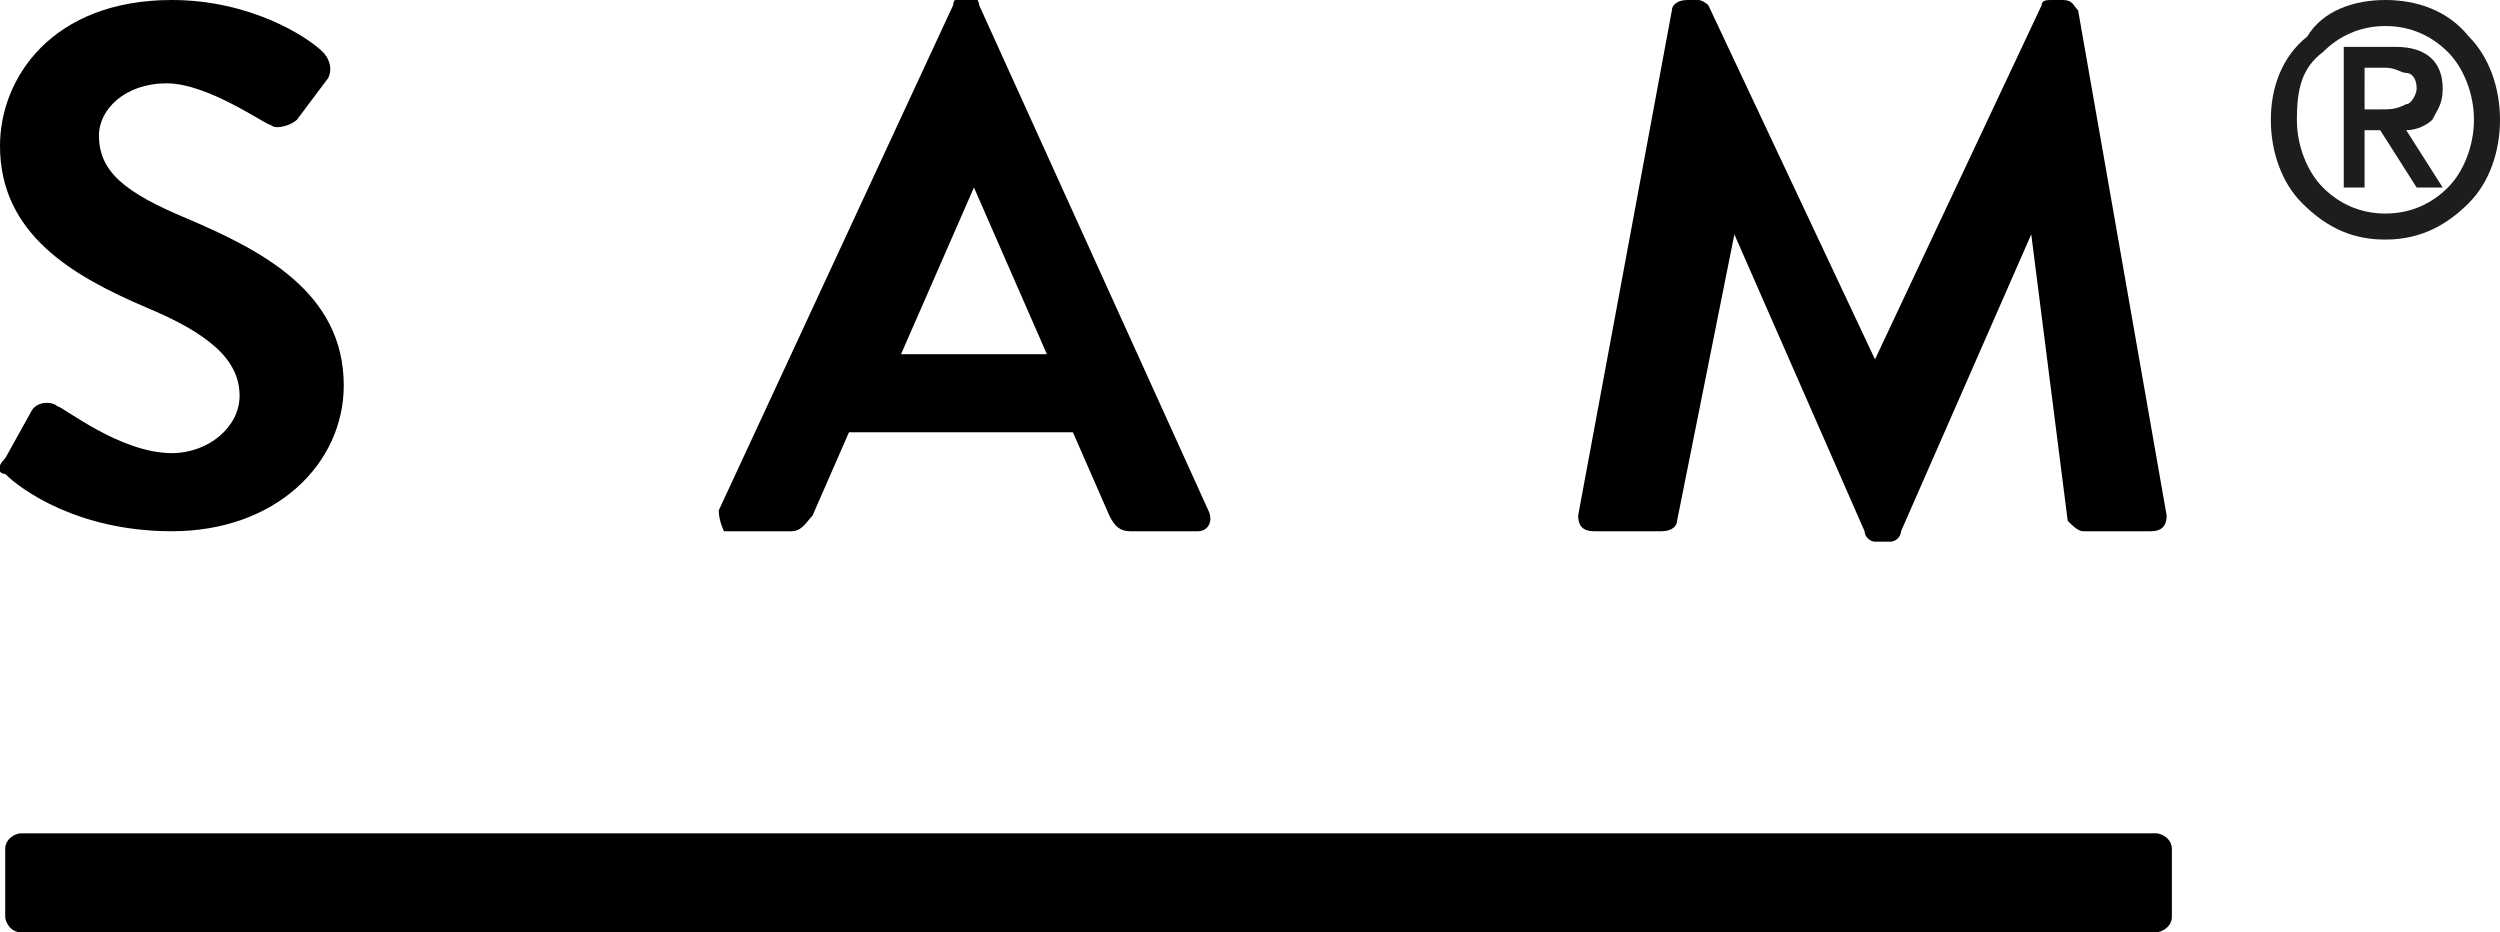
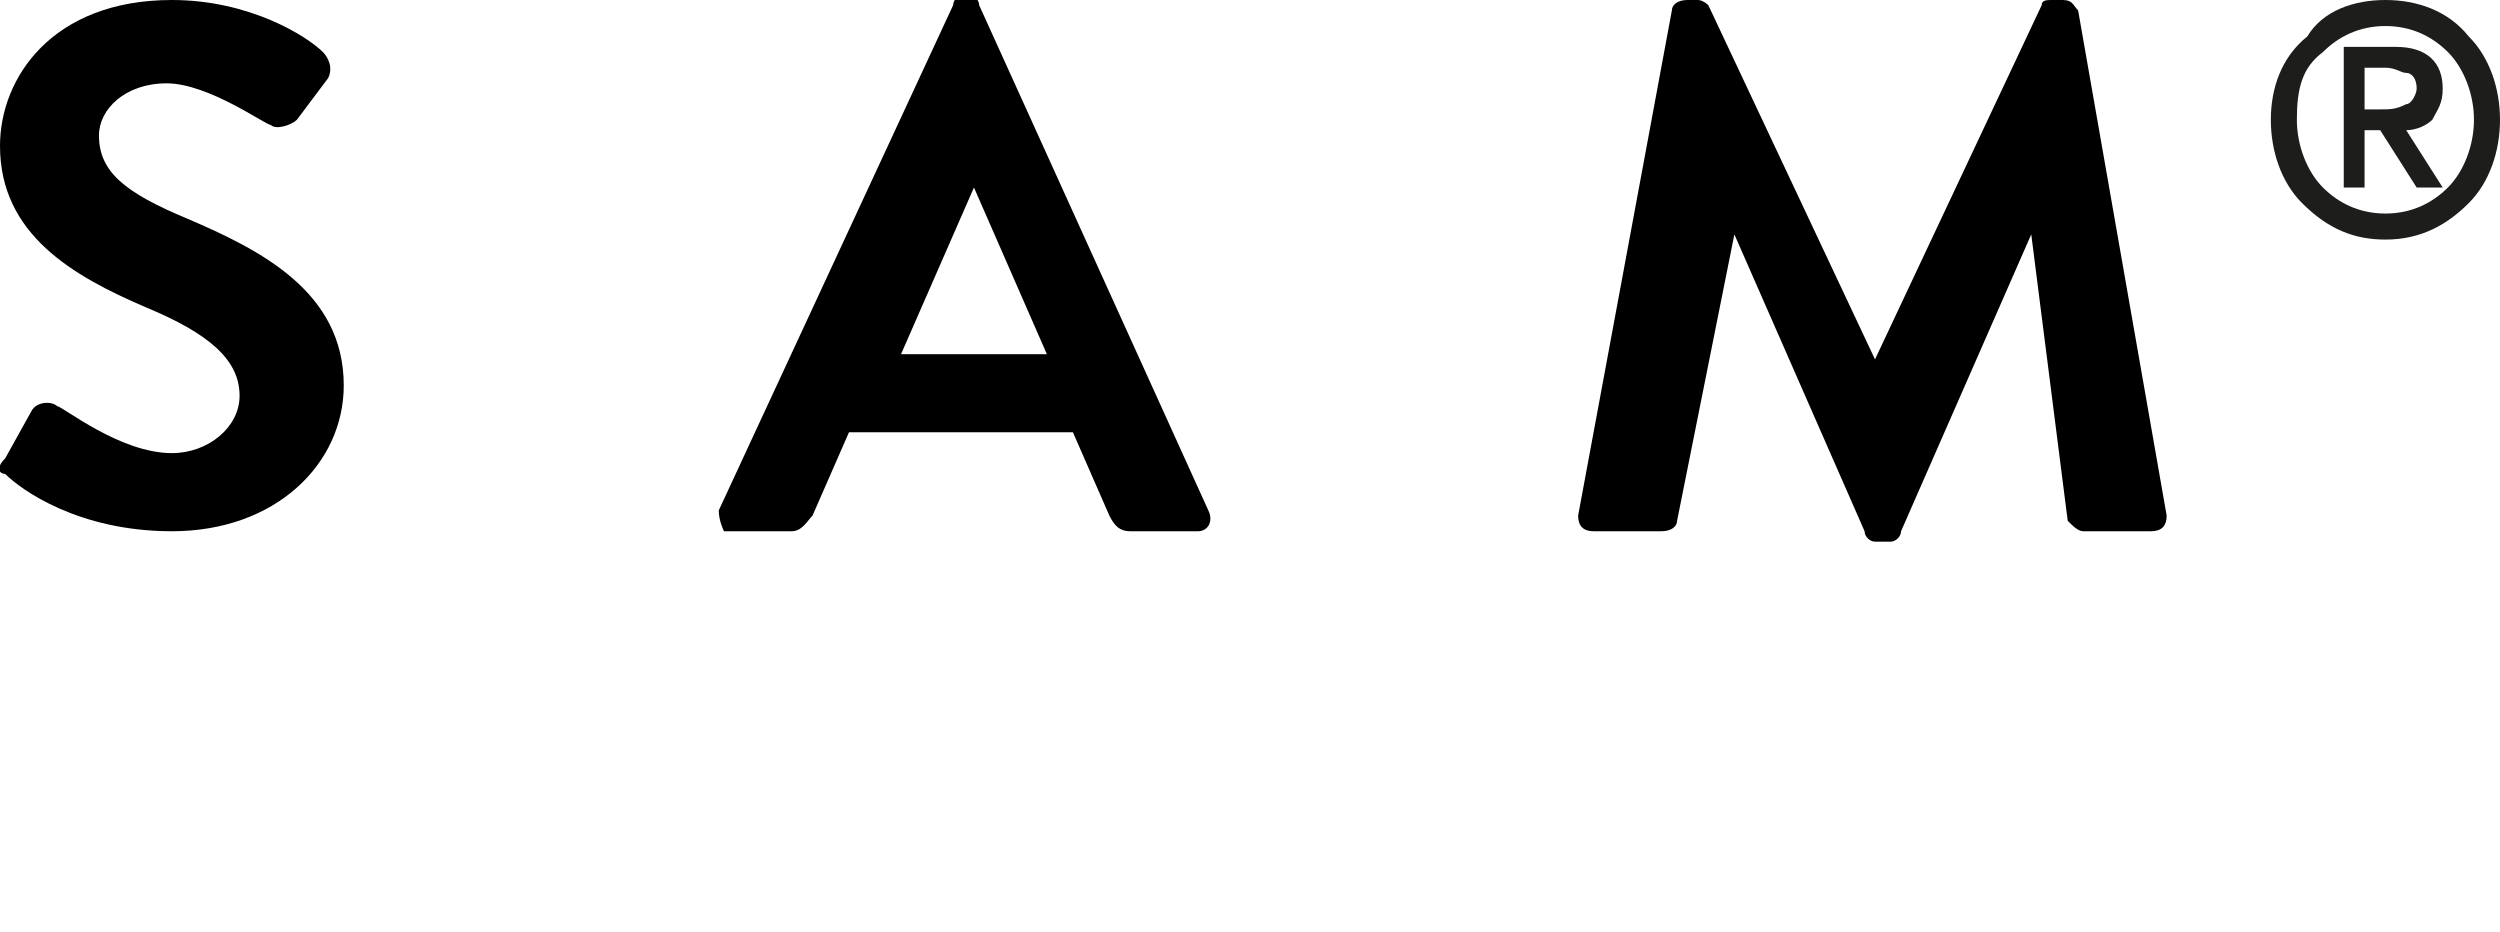
<svg xmlns="http://www.w3.org/2000/svg" xml:space="preserve" style="enable-background:new 0 0 48 17.9;" viewBox="0 0 48 17.9" y="0px" x="0px" id="Calque_1" version="1.1">
  <style type="text/css">
	.st0{display:none;fill:#FFFFFF;}
	.st1{fill:#1D1D1B;}
</style>
  <path d="M8,0h32c4.4,0,8,3.6,8,8v32c0,4.4-3.6,8-8,8H8c-4.4,0-8-3.6-8-8V8C0,3.6,3.6,0,8,0z" class="st0" />
  <path d="M0.1,8.8l0.5-0.9c0.1-0.2,0.4-0.2,0.5-0.1c0.1,0,1.2,0.9,2.2,0.9c0.7,0,1.3-0.5,1.3-1.1c0-0.7-0.6-1.2-1.8-1.7  C1.4,5.3,0,4.5,0,2.8C0,1.5,1,0,3.3,0c1.5,0,2.6,0.7,2.9,1c0.1,0.1,0.2,0.3,0.1,0.5L5.7,2.3C5.6,2.4,5.3,2.5,5.2,2.4  C5.1,2.4,4,1.6,3.2,1.6c-0.8,0-1.3,0.5-1.3,1c0,0.7,0.5,1.1,1.7,1.6c1.4,0.6,3,1.4,3,3.2c0,1.5-1.3,2.8-3.3,2.8  c-1.8,0-2.9-0.8-3.2-1.1C0,9.1-0.1,9,0.1,8.8z" />
  <path d="M20.1,6.8l-1.4-3.2h0l-1.4,3.2H20.1z M13.8,9.8l4.5-9.7c0-0.1,0.1-0.2,0.2-0.2h0.1c0.1,0,0.2,0.1,0.2,0.2l4.4,9.7  c0.1,0.2,0,0.4-0.2,0.4h-1.3c-0.2,0-0.3-0.1-0.4-0.3l-0.7-1.6h-4.3l-0.7,1.6c-0.1,0.1-0.2,0.3-0.4,0.3h-1.3  C13.9,10.2,13.8,10,13.8,9.8z" />
  <path d="M32.1,0.2c0-0.1,0.1-0.2,0.3-0.2h0.2c0.1,0,0.2,0.1,0.2,0.1L36,6.9h0l3.2-6.8c0-0.1,0.1-0.1,0.2-0.1h0.2  c0.2,0,0.2,0.1,0.3,0.2l1.7,9.7c0,0.2-0.1,0.3-0.3,0.3h-1.3c-0.1,0-0.2-0.1-0.3-0.2L39,4.5h0l-2.5,5.7c0,0.1-0.1,0.2-0.2,0.2h-0.3  c-0.1,0-0.2-0.1-0.2-0.2l-2.5-5.7h0L32.2,10c0,0.1-0.1,0.2-0.3,0.2h-1.3c-0.2,0-0.3-0.1-0.3-0.3L32.1,0.2z" />
-   <path d="M41.4,16h-41c-0.1,0-0.3,0.1-0.3,0.3v1.3c0,0.1,0.1,0.3,0.3,0.3h41c0.1,0,0.3-0.1,0.3-0.3v-1.3C41.7,16.1,41.5,16,41.4,16z" />
  <path d="M43.6,2.3c0-0.6,0.2-1.2,0.7-1.6C44.6,0.2,45.2,0,45.8,0c0.6,0,1.2,0.2,1.6,0.7c0.4,0.4,0.6,1,0.6,1.6  c0,0.6-0.2,1.2-0.6,1.6c-0.4,0.4-0.9,0.7-1.6,0.7c-0.6,0-1.1-0.2-1.6-0.7C43.8,3.5,43.6,2.9,43.6,2.3z M44.1,2.3  c0,0.5,0.2,1,0.5,1.3c0.3,0.3,0.7,0.5,1.2,0.5c0.5,0,0.9-0.2,1.2-0.5c0.3-0.3,0.5-0.8,0.5-1.3c0-0.5-0.2-1-0.5-1.3  c-0.3-0.3-0.7-0.5-1.2-0.5c-0.5,0-0.9,0.2-1.2,0.5C44.2,1.3,44.1,1.7,44.1,2.3z M45,0.9h1c0.6,0,0.9,0.3,0.9,0.8  c0,0.3-0.1,0.4-0.2,0.6c-0.1,0.1-0.3,0.2-0.5,0.2l0.7,1.1h-0.5l-0.7-1.1h-0.3v1.1H45V0.9z M45.4,2.1h0.3c0.2,0,0.3,0,0.5-0.1  c0.1,0,0.2-0.2,0.2-0.3c0-0.2-0.1-0.3-0.2-0.3c-0.1,0-0.2-0.1-0.4-0.1h-0.4V2.1z" class="st1" />
</svg>